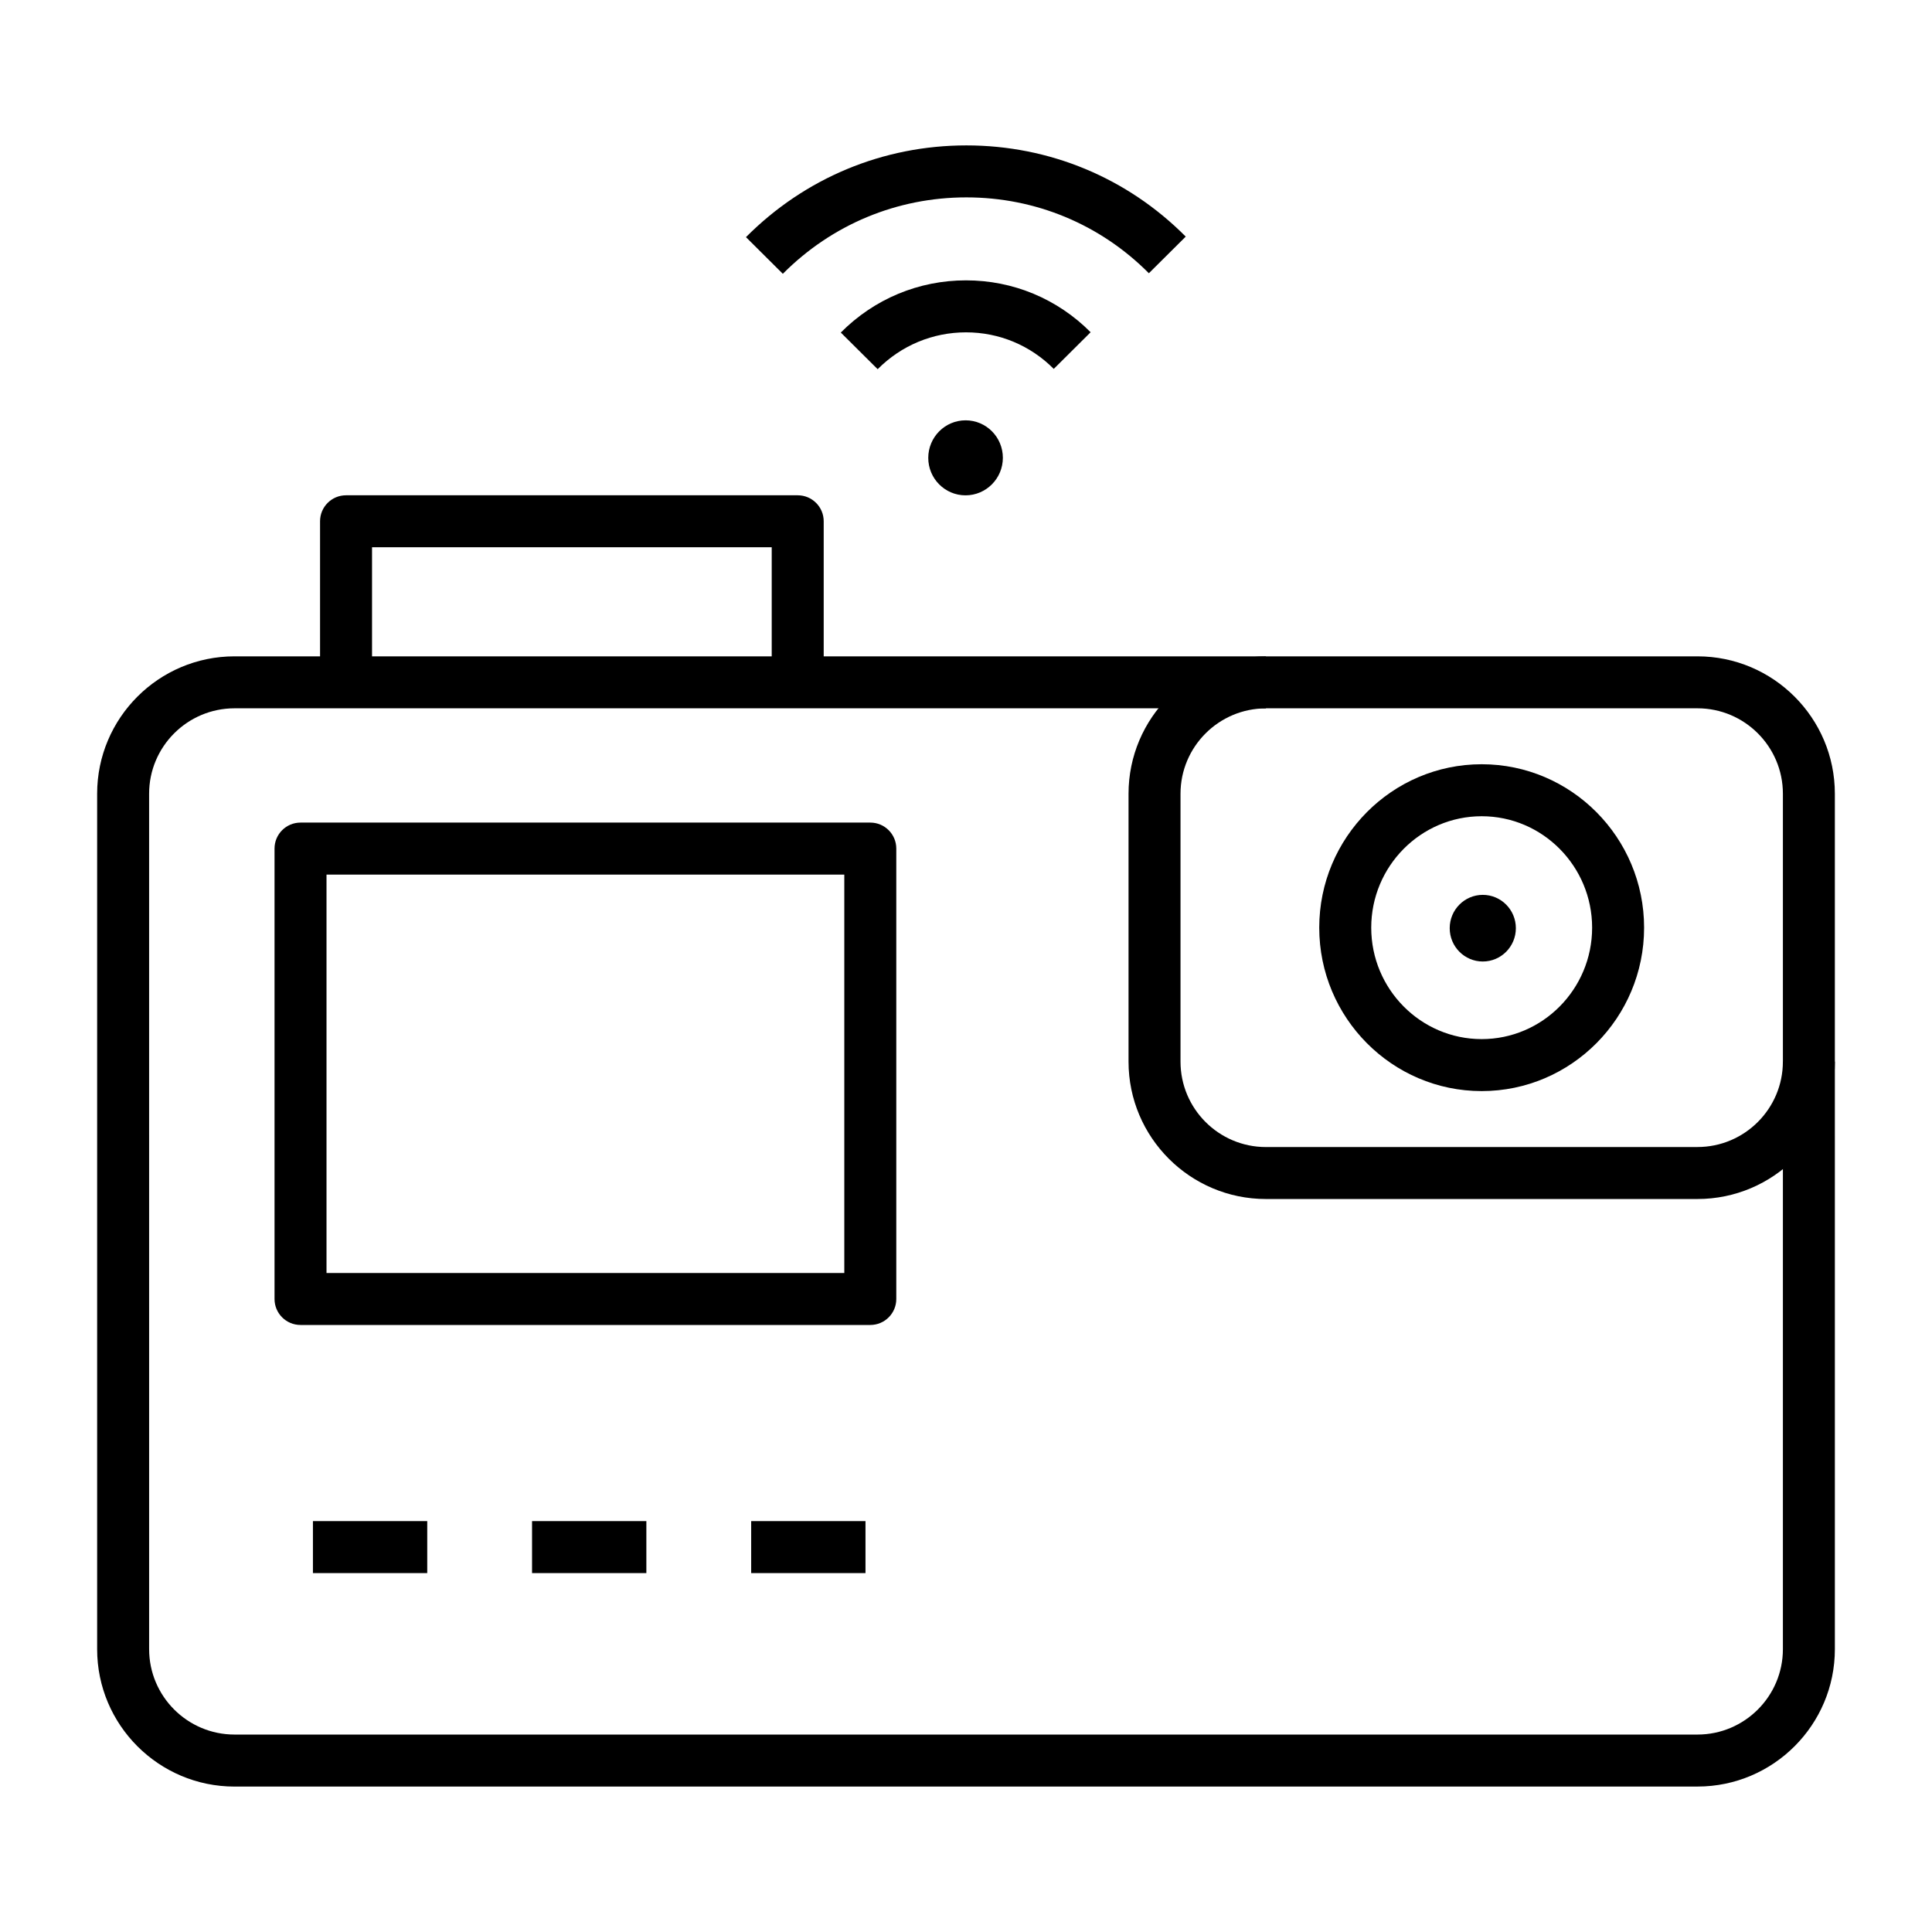
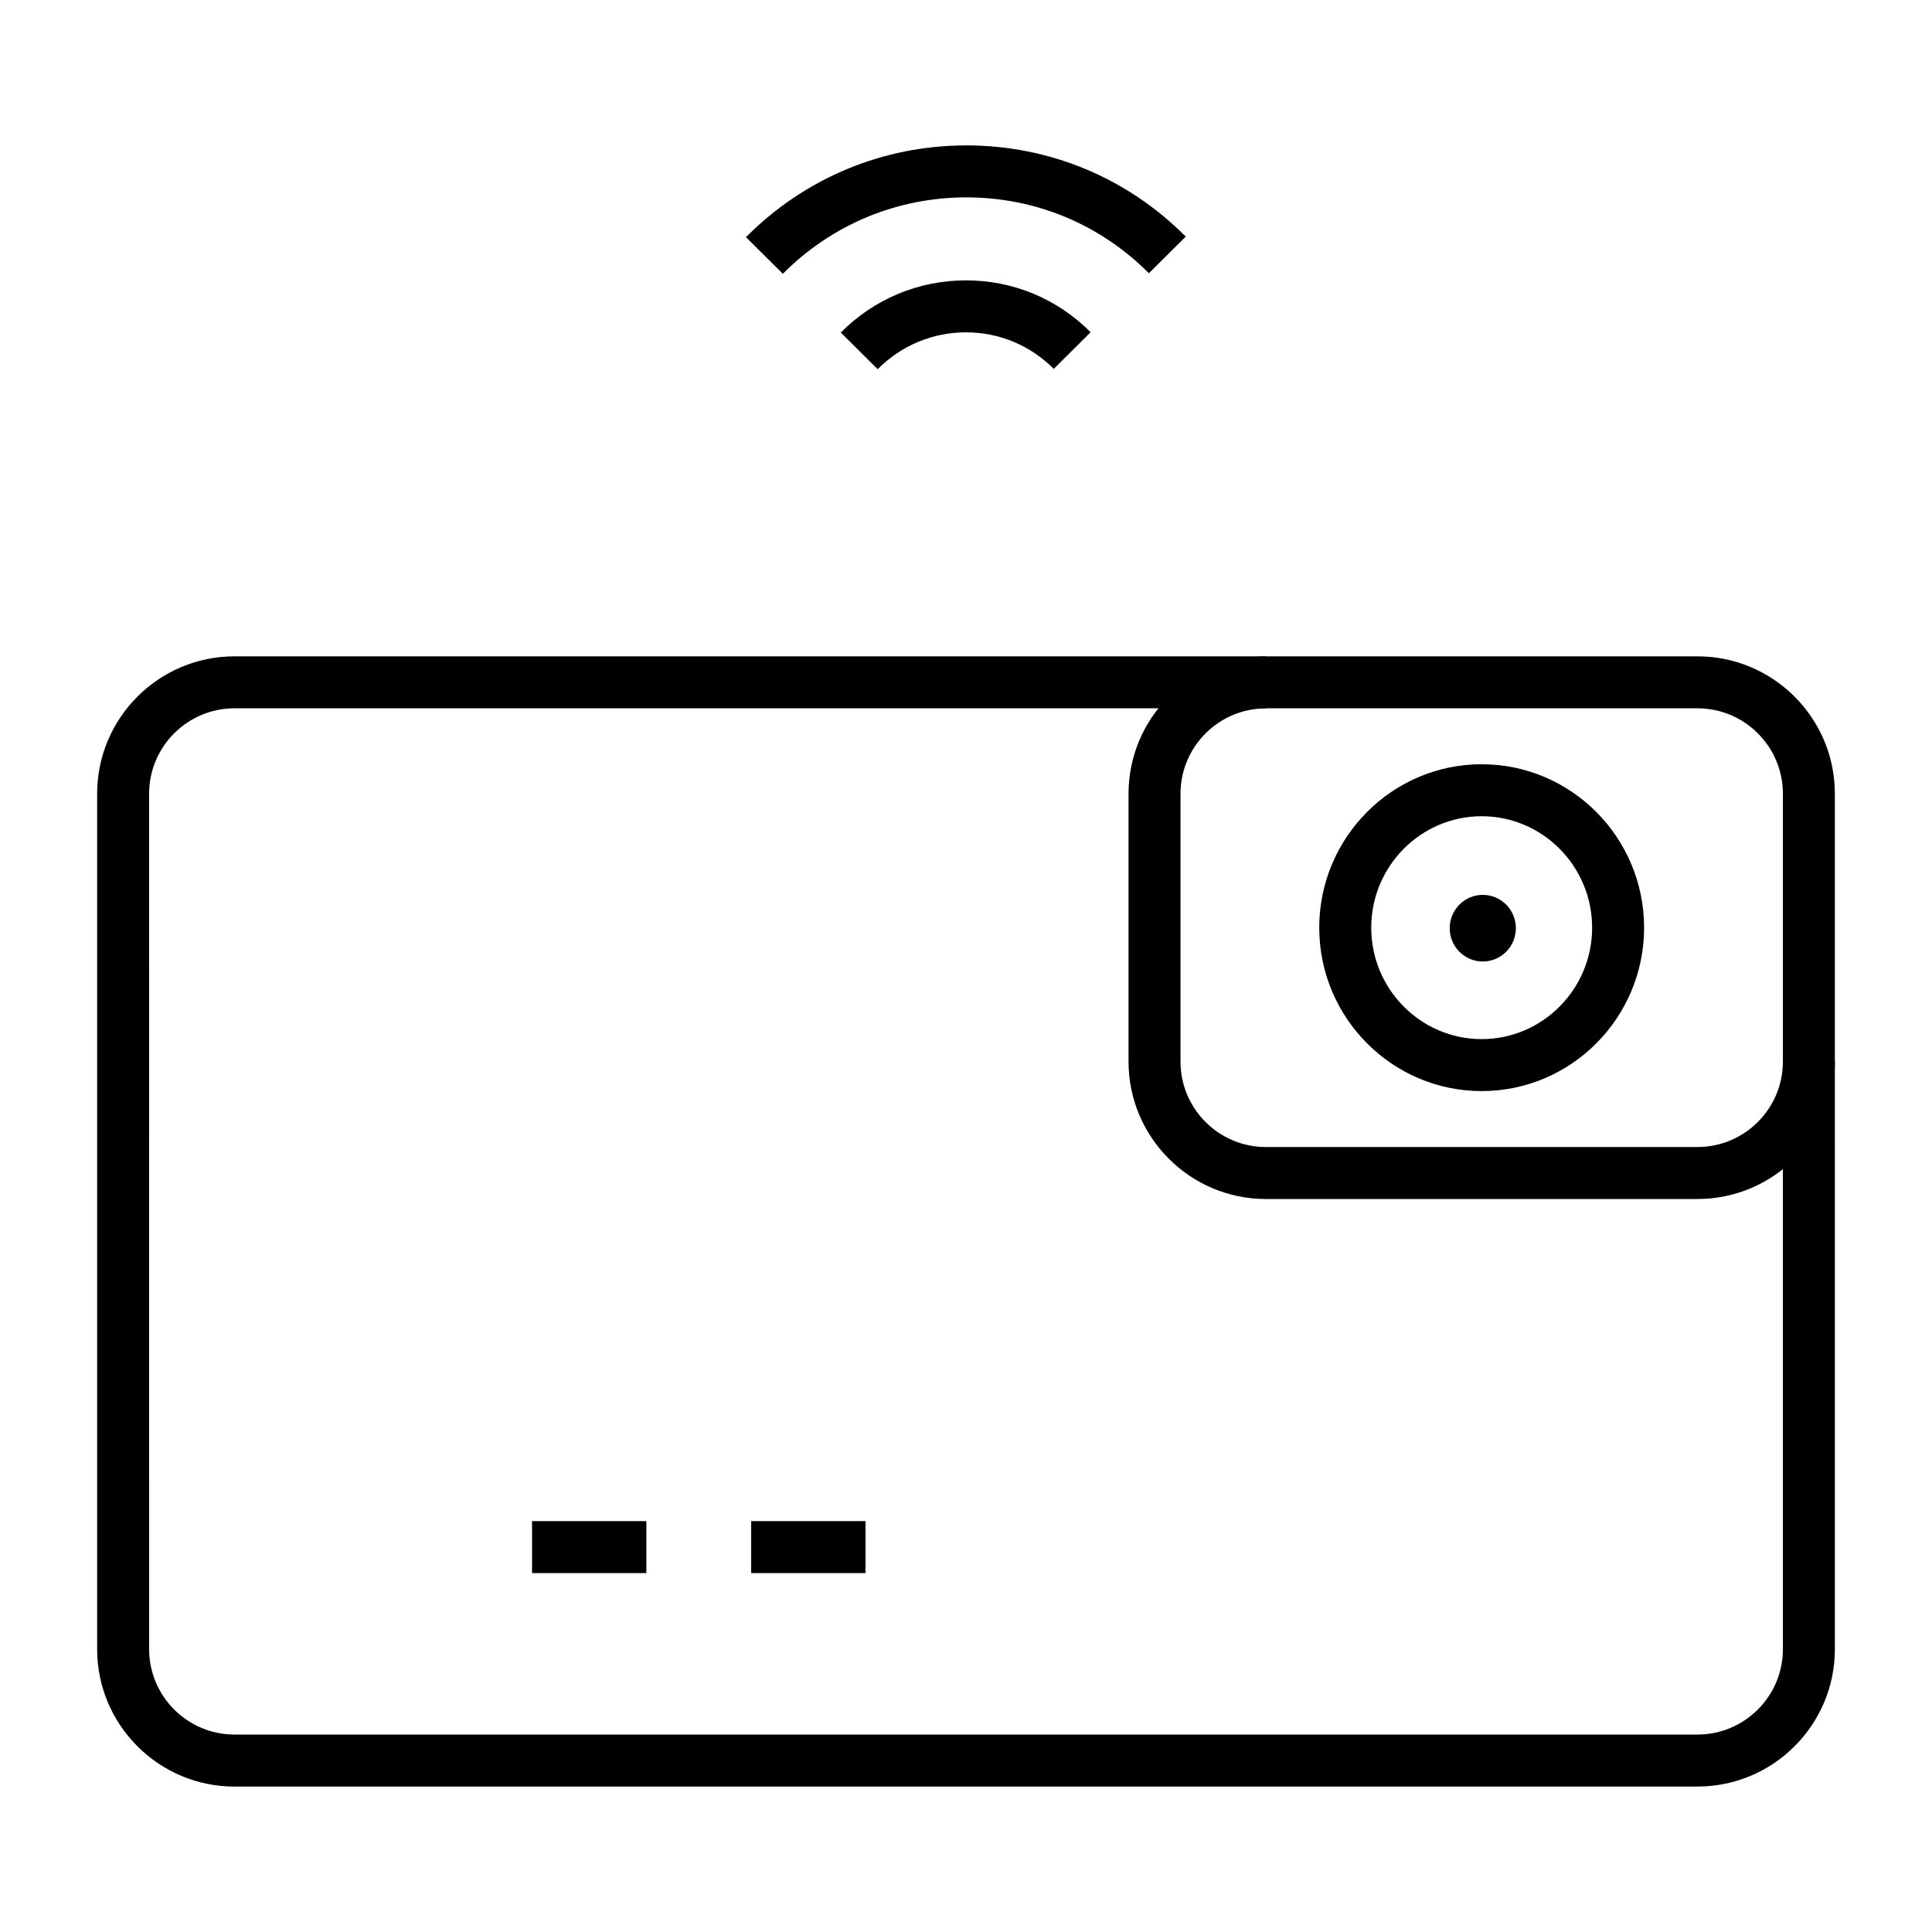
<svg xmlns="http://www.w3.org/2000/svg" fill="#000000" width="800px" height="800px" version="1.1" viewBox="144 144 512 512">
  <g>
    <path d="m593.85 617.46h-387.7c-20.074 0-36.406-16.332-36.406-36.406v-226.71c0-20.074 16.332-36.406 36.406-36.406h387.7c20.074 0 36.406 16.332 36.406 36.406l0.004 226.7c0 20.074-16.332 36.41-36.406 36.41zm-387.7-285.75c-12.48 0-22.633 10.152-22.633 22.633l0.004 226.7c0 12.48 10.152 22.633 22.633 22.633h387.7c12.48 0 22.633-10.152 22.633-22.633v-226.7c0-12.48-10.152-22.633-22.633-22.633z" />
    <path d="m593.85 461.75h-114.37c-20.074 0-36.406-16.332-36.406-36.406v-70.988c0-20.074 16.332-36.406 36.406-36.406v13.777c-12.48 0-22.633 10.152-22.633 22.633v70.988c0 12.48 10.152 22.633 22.633 22.633l114.37-0.008c12.48 0 22.633-10.152 22.633-22.633h13.777c-0.004 20.078-16.336 36.41-36.41 36.41z" />
    <path d="m536.66 433.15c-23.734 0-43.047-19.43-43.047-43.309s19.309-43.309 43.047-43.309c23.734 0 43.043 19.43 43.043 43.309s-19.309 43.309-43.043 43.309zm0-72.84c-16.137 0-29.27 13.25-29.27 29.531 0 16.285 13.129 29.531 29.27 29.531 16.137 0 29.27-13.25 29.27-29.531-0.004-16.285-13.133-29.531-29.27-29.531z" />
    <path d="m545.72 389.98c0 4.875-3.926 8.828-8.766 8.828-4.84 0-8.766-3.953-8.766-8.828 0-4.879 3.926-8.832 8.766-8.832 4.84 0 8.766 3.953 8.766 8.832" />
-     <path d="m374.64 495.13h-151c-3.805 0-6.887-3.082-6.887-6.887v-119.36c0-3.805 3.082-6.887 6.887-6.887h151c3.805 0 6.887 3.082 6.887 6.887v119.36c0 3.805-3.082 6.887-6.887 6.887zm-144.11-13.773h137.22v-105.58h-137.22z" />
-     <path d="m362.29 324.83h-13.777v-35.805l-105.92 0.004v35.805h-13.777v-42.691c0-3.805 3.082-6.887 6.887-6.887h119.7c3.805 0 6.887 3.082 6.887 6.887z" />
-     <path d="m226.93 547.11h30.293v13.777h-30.293z" />
    <path d="m285 547.11h30.293v13.777h-30.293z" />
    <path d="m343.07 547.11h30.293v13.777h-30.293z" />
    <path d="m351.46 216.56-9.77-9.715c15.59-15.676 36.336-24.312 58.41-24.312 0.004 0 0 0 0 0 21.996 0 42.641 8.582 58.133 24.168l-9.77 9.711c-12.887-12.965-30.062-20.105-48.363-20.105-18.383 0-35.656 7.195-48.641 20.254z" />
    <path d="m376.59 241.84-9.77-9.711c8.867-8.918 20.645-13.832 33.176-13.832 12.484 0 24.215 4.883 33.031 13.75l-9.77 9.715c-6.211-6.246-14.469-9.688-23.262-9.688-8.832 0.004-17.145 3.469-23.406 9.766z" />
-     <path d="m399.89 255.39c-5.457 0.004-9.887 4.457-9.891 9.945-0.004 5.488 4.422 9.938 9.879 9.934 5.457-0.004 9.887-4.457 9.891-9.945 0.004-5.488-4.418-9.938-9.879-9.934z" />
  </g>
</svg>